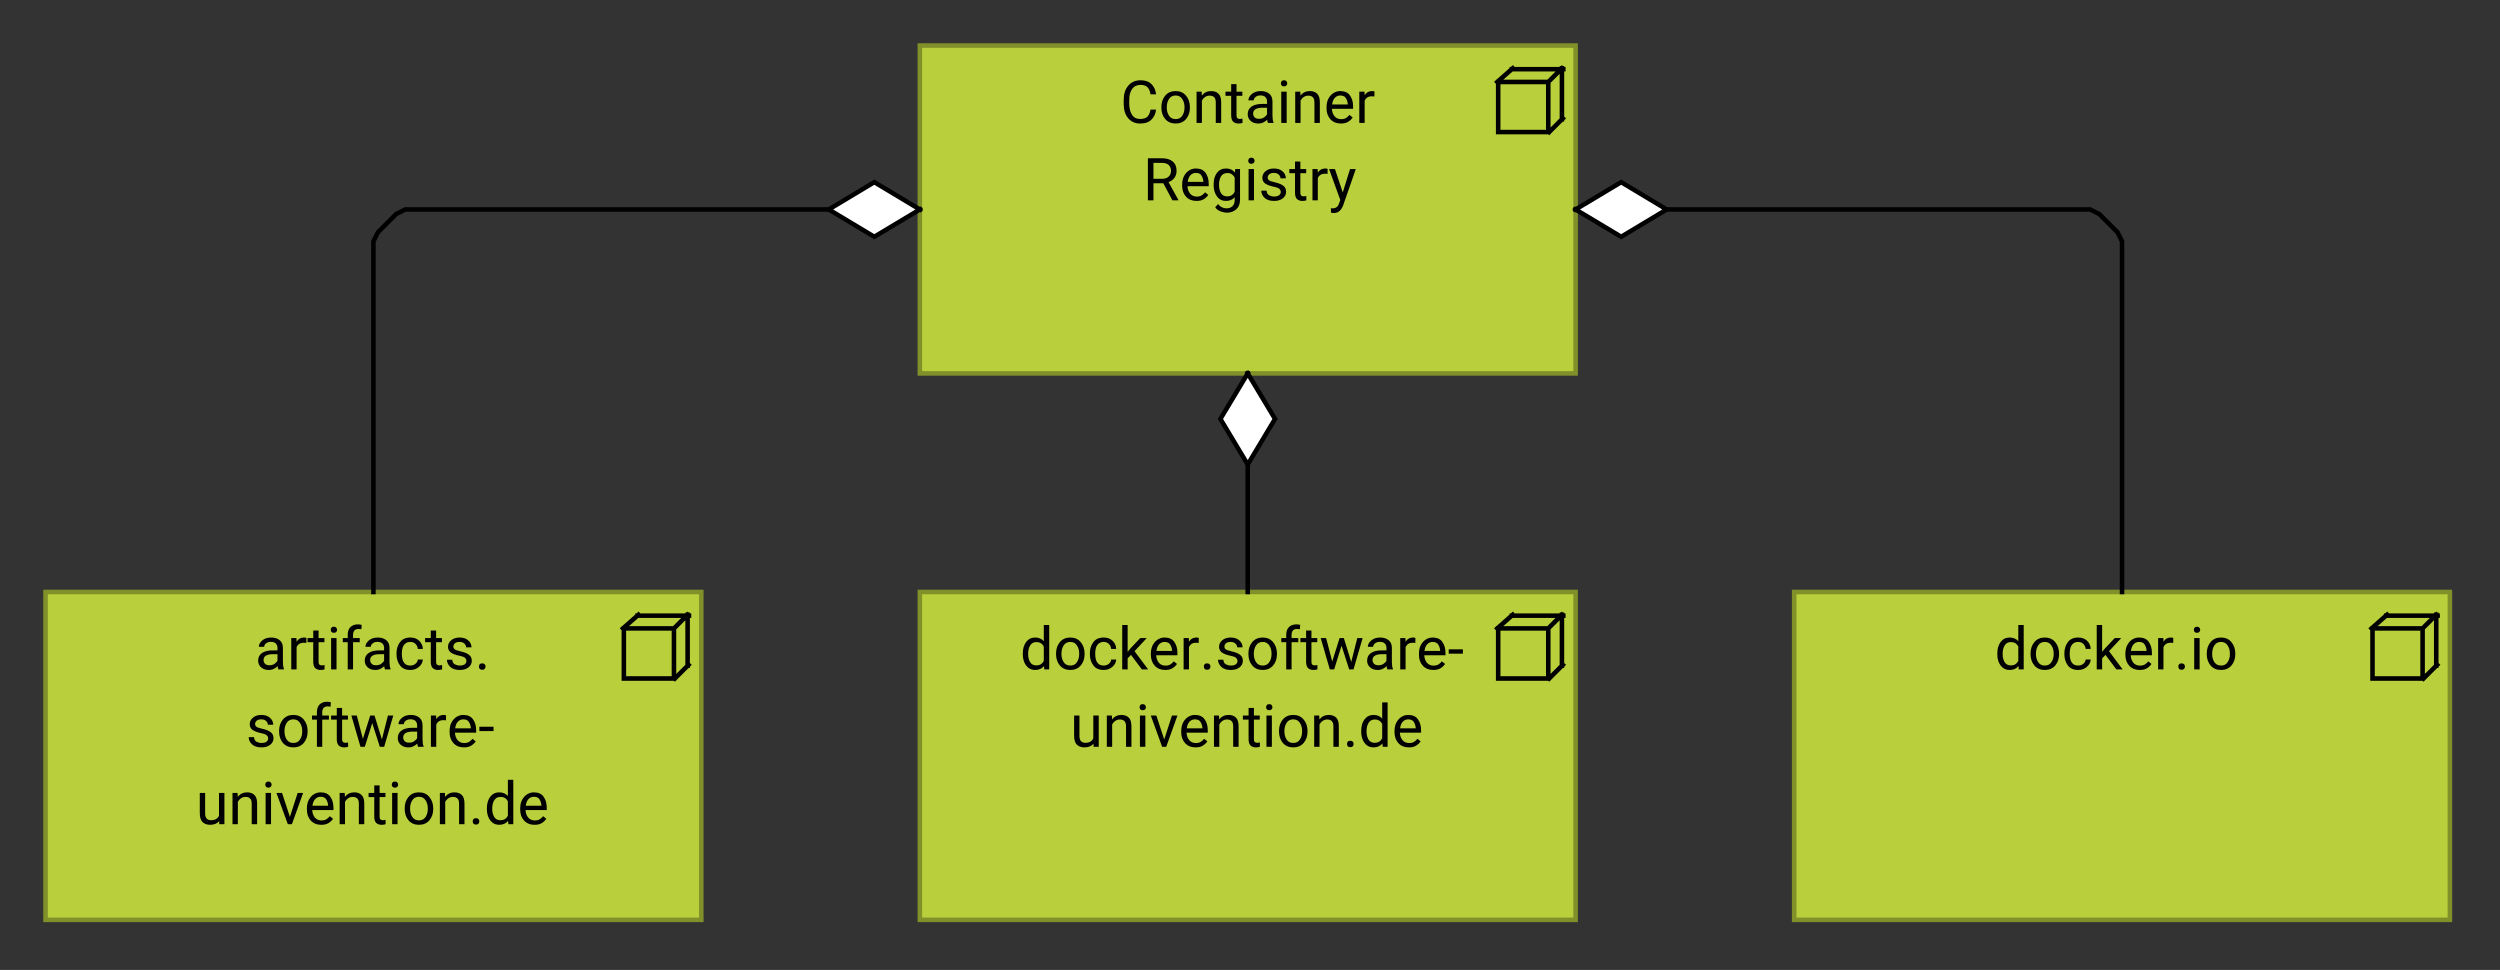
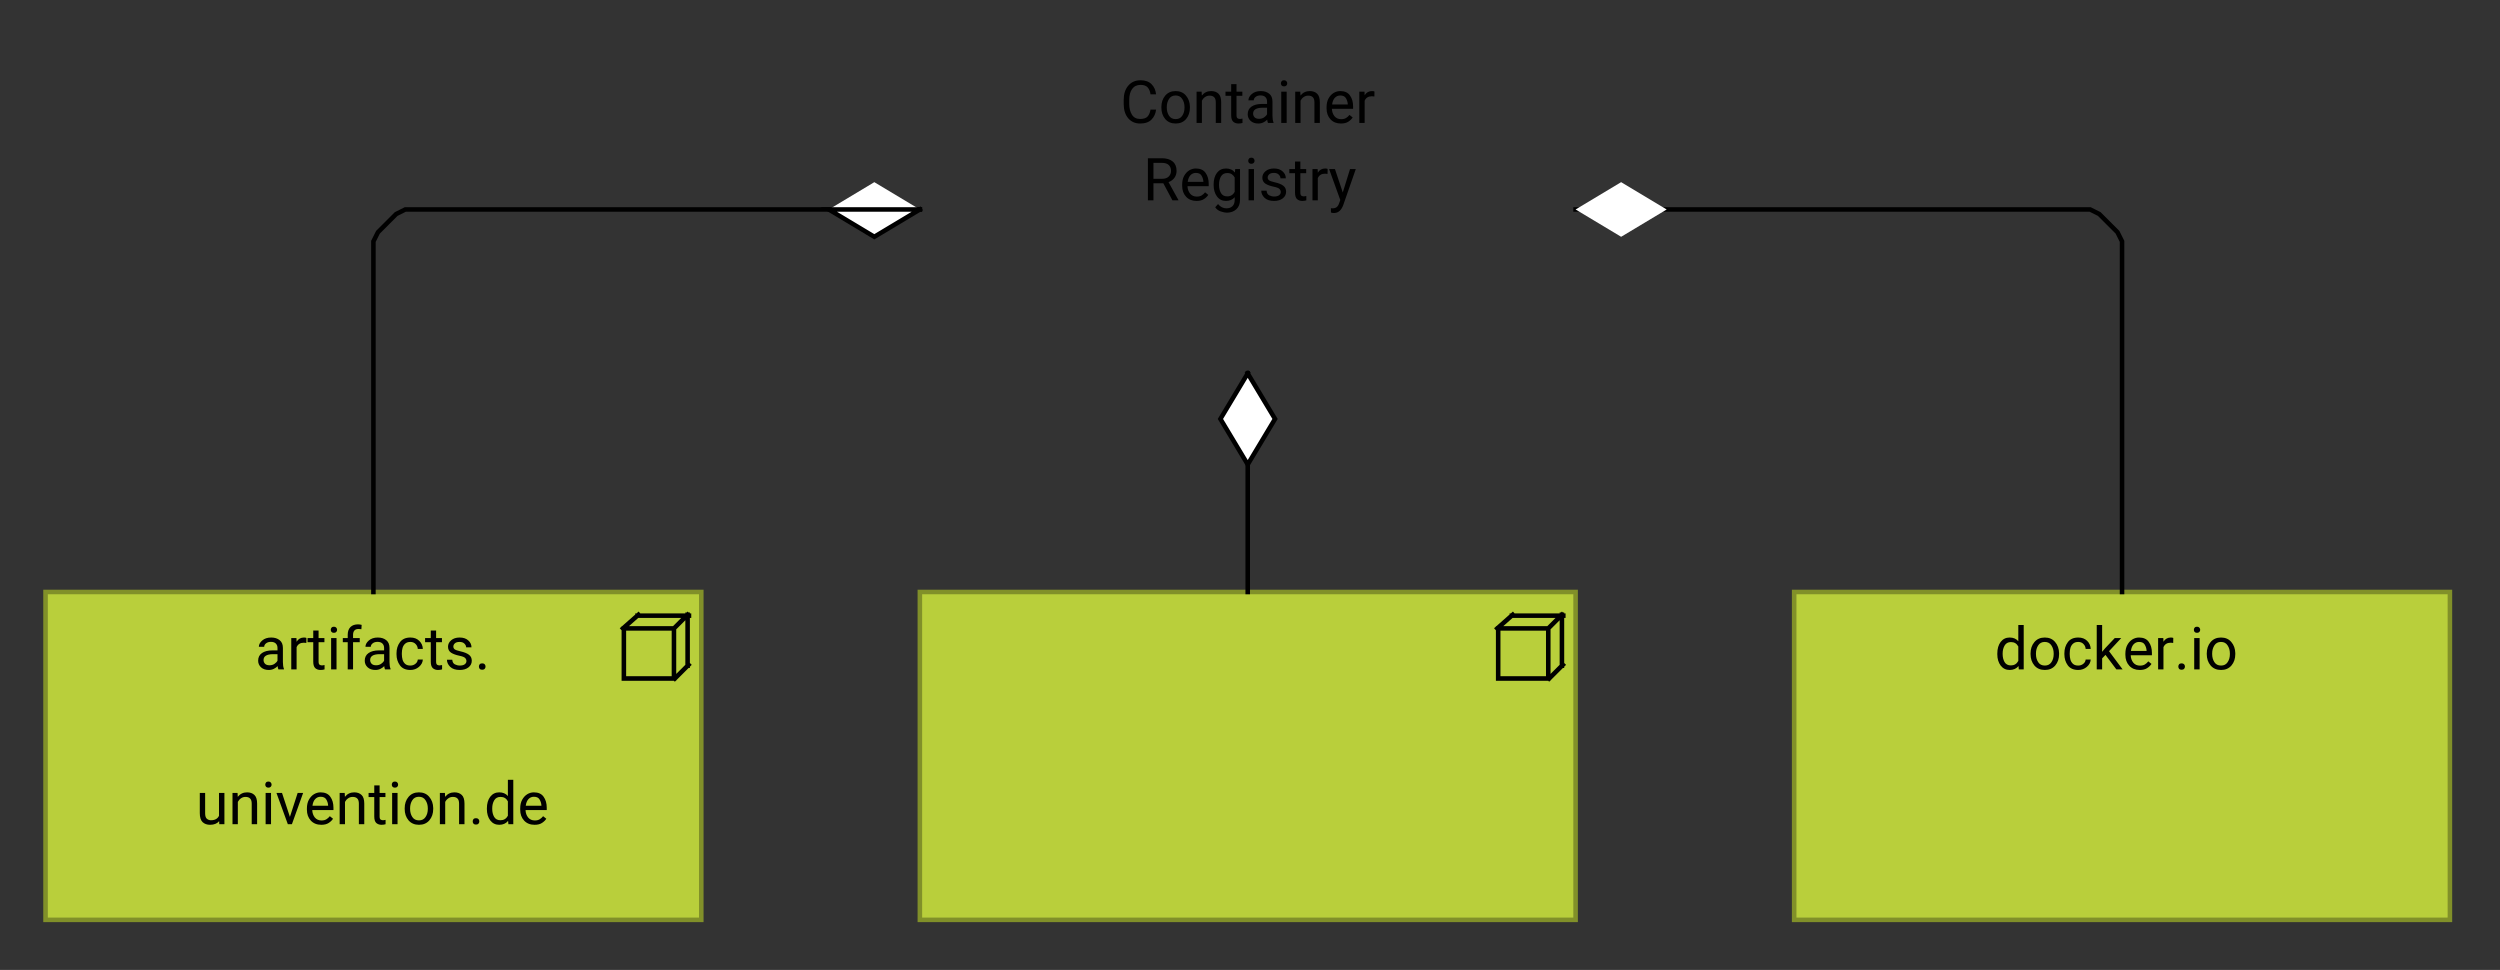
<svg xmlns="http://www.w3.org/2000/svg" fill-opacity="1" color-rendering="auto" color-interpolation="auto" text-rendering="auto" stroke="black" stroke-linecap="square" stroke-miterlimit="10" shape-rendering="auto" stroke-opacity="1" fill="black" stroke-dasharray="none" font-weight="normal" stroke-width="1" viewBox="0 0 549 213" font-family="'Dialog'" font-style="normal" stroke-linejoin="miter" font-size="12px" stroke-dashoffset="0" image-rendering="auto">
  <rect x="0" y="0" width="549" height="213" fill="#333333" stroke="none" />
  <defs id="genericDefs" />
  <g>
    <defs id="defs1">
      <clipPath clipPathUnits="userSpaceOnUse" id="clipPath1">
        <path d="M393 129 L540 129 L540 204 L393 204 L393 129 Z" />
      </clipPath>
      <clipPath clipPathUnits="userSpaceOnUse" id="clipPath2">
        <path d="M437 133 L495 133 L495 152 L437 152 L437 133 Z" />
      </clipPath>
      <clipPath clipPathUnits="userSpaceOnUse" id="clipPath3">
        <path d="M9 129 L156 129 L156 204 L9 204 L9 129 Z" />
      </clipPath>
      <clipPath clipPathUnits="userSpaceOnUse" id="clipPath4">
        <path d="M42 133 L122 133 L122 186 L42 186 L42 133 Z" />
      </clipPath>
      <clipPath clipPathUnits="userSpaceOnUse" id="clipPath5">
-         <path d="M201 9 L348 9 L348 84 L201 84 L201 9 Z" />
-       </clipPath>
+         </clipPath>
      <clipPath clipPathUnits="userSpaceOnUse" id="clipPath6">
        <path d="M245 13 L304 13 L304 49 L245 49 L245 13 Z" />
      </clipPath>
      <clipPath clipPathUnits="userSpaceOnUse" id="clipPath7">
        <path d="M201 129 L348 129 L348 204 L201 204 L201 129 Z" />
      </clipPath>
      <clipPath clipPathUnits="userSpaceOnUse" id="clipPath8">
-         <path d="M223 133 L326 133 L326 169 L223 169 L223 133 Z" />
-       </clipPath>
+         </clipPath>
      <clipPath clipPathUnits="userSpaceOnUse" id="clipPath9">
        <path d="M334 28 L478 28 L478 142 L334 142 L334 28 Z" />
      </clipPath>
      <clipPath clipPathUnits="userSpaceOnUse" id="clipPath10">
        <path d="M344 38 L369 38 L369 55 L344 55 L344 38 Z" />
      </clipPath>
      <clipPath clipPathUnits="userSpaceOnUse" id="clipPath11">
        <path d="M71 28 L215 28 L215 142 L71 142 L71 28 Z" />
      </clipPath>
      <clipPath clipPathUnits="userSpaceOnUse" id="clipPath12">
        <path d="M180 38 L205 38 L205 55 L180 55 L180 38 Z" />
      </clipPath>
      <clipPath clipPathUnits="userSpaceOnUse" id="clipPath13">
        <path d="M256 70 L293 70 L293 142 L256 142 L256 70 Z" />
      </clipPath>
      <clipPath clipPathUnits="userSpaceOnUse" id="clipPath14">
        <path d="M266 80 L283 80 L283 105 L266 105 L266 80 Z" />
      </clipPath>
    </defs>
    <g font-size="13px" fill="rgb(185,207,59)" text-rendering="optimizeLegibility" font-family="'Roboto'" stroke-linejoin="round" stroke="rgb(185,207,59)" stroke-width="0" stroke-miterlimit="0">
      <rect x="394" width="144" height="72" y="130" clip-path="url(#clipPath1)" stroke="none" />
    </g>
    <g fill="rgb(129,144,41)" text-rendering="optimizeLegibility" font-size="13px" font-family="'Roboto'" stroke-linecap="butt" stroke="rgb(129,144,41)">
      <rect fill="none" x="394" width="144" height="72" y="130" clip-path="url(#clipPath1)" />
-       <path fill="none" d="M521 138 L532 138 L532 149 L521 149 ZM520.801 138 L524.199 135 M532 138 L535 135 M532.199 149 L535.199 146 M524 135.199 L535.301 135.199 M535 135 L535 146.199" clip-path="url(#clipPath1)" fill-rule="evenodd" stroke="black" />
      <path fill="black" d="M443.328 147 L443.266 146.266 Q442.562 147.125 441.312 147.125 Q440.094 147.125 439.344 146.156 Q438.609 145.172 438.609 143.688 L438.609 143.516 Q438.609 141.938 439.344 140.969 Q440.094 140 441.312 140 Q442.531 140 443.219 140.812 L443.219 137.25 L444.406 137.25 L444.406 147 L443.328 147 ZM439.781 143.641 Q439.781 144.656 440.203 145.391 Q440.641 146.125 441.594 146.125 Q442.688 146.125 443.219 145.141 L443.219 141.969 Q442.703 141 441.609 141 Q440.656 141 440.219 141.75 Q439.781 142.484 439.781 143.516 L439.781 143.641 ZM445.91 143.5 Q445.91 142 446.753 141 Q447.597 140 449.035 140 Q450.472 140 451.3 140.984 Q452.144 141.969 452.175 143.438 L452.175 143.641 Q452.175 145.141 451.332 146.141 Q450.488 147.125 449.05 147.125 Q447.597 147.125 446.753 146.141 Q445.91 145.141 445.91 143.641 L445.91 143.5 ZM447.097 143.641 Q447.097 144.656 447.582 145.406 Q448.066 146.156 449.05 146.156 Q450.003 146.156 450.488 145.422 Q450.988 144.688 450.988 143.656 L450.988 143.5 Q450.988 142.484 450.488 141.734 Q450.003 140.969 449.035 140.969 Q448.066 140.969 447.582 141.734 Q447.097 142.484 447.097 143.5 L447.097 143.641 ZM456.386 146.156 Q457.011 146.156 457.48 145.781 Q457.964 145.406 458.011 144.828 L459.121 144.828 Q459.074 145.75 458.277 146.438 Q457.48 147.125 456.386 147.125 Q454.839 147.125 454.089 146.109 Q453.339 145.078 453.339 143.703 L453.339 143.438 Q453.339 142.047 454.089 141.031 Q454.839 140 456.386 140 Q457.589 140 458.324 140.719 Q459.074 141.438 459.121 142.5 L458.011 142.5 Q457.964 141.859 457.527 141.422 Q457.089 140.969 456.386 140.969 Q455.668 140.969 455.246 141.344 Q454.839 141.703 454.668 142.266 Q454.511 142.828 454.511 143.438 L454.511 143.703 Q454.511 144.297 454.668 144.875 Q454.839 145.438 455.246 145.797 Q455.652 146.156 456.386 146.156 ZM464.753 147 L462.363 143.812 L461.628 144.578 L461.628 147 L460.441 147 L460.441 137.25 L461.628 137.25 L461.628 143.141 L462.253 142.391 L464.394 140.125 L465.816 140.125 L463.144 143 L466.128 147 L464.753 147 ZM472.467 145.797 Q472.139 146.312 471.514 146.719 Q470.905 147.125 469.889 147.125 Q468.452 147.125 467.592 146.203 Q466.733 145.266 466.733 143.812 L466.733 143.547 Q466.733 142.422 467.155 141.641 Q467.592 140.844 468.264 140.422 Q468.952 140 469.733 140 Q471.202 140 471.873 140.969 Q472.561 141.922 472.561 143.375 L472.561 143.891 L467.905 143.891 Q467.936 144.844 468.467 145.516 Q469.014 146.172 469.952 146.172 Q470.577 146.172 470.998 145.922 Q471.436 145.656 471.764 145.234 L472.467 145.797 ZM469.733 140.969 Q469.03 140.969 468.545 141.484 Q468.077 141.984 467.952 142.938 L471.389 142.938 L471.389 142.844 Q471.342 142.156 470.983 141.562 Q470.639 140.969 469.733 140.969 ZM476.673 141.141 Q475.517 141.141 475.095 142.125 L475.095 147 L473.923 147 L473.923 140.125 L475.064 140.125 L475.095 140.922 Q475.658 140 476.72 140 Q477.064 140 477.252 140.094 L477.236 141.188 Q476.986 141.141 476.673 141.141 ZM478.36 146.375 Q478.36 146.078 478.532 145.875 Q478.719 145.672 479.079 145.672 Q479.438 145.672 479.625 145.875 Q479.813 146.078 479.813 146.375 Q479.813 146.672 479.625 146.875 Q479.438 147.078 479.079 147.078 Q478.719 147.078 478.532 146.875 Q478.36 146.672 478.36 146.375 ZM481.772 138.312 Q481.772 138.031 481.944 137.828 Q482.116 137.625 482.459 137.625 Q482.803 137.625 482.975 137.828 Q483.163 138.031 483.163 138.312 Q483.163 138.578 482.975 138.781 Q482.803 138.969 482.459 138.969 Q482.116 138.969 481.944 138.781 Q481.772 138.578 481.772 138.312 ZM483.038 140.125 L483.038 147 L481.85 147 L481.85 140.125 L483.038 140.125 ZM484.605 143.5 Q484.605 142 485.449 141 Q486.293 140 487.73 140 Q489.168 140 489.996 140.984 Q490.839 141.969 490.871 143.438 L490.871 143.641 Q490.871 145.141 490.027 146.141 Q489.183 147.125 487.746 147.125 Q486.293 147.125 485.449 146.141 Q484.605 145.141 484.605 143.641 L484.605 143.5 ZM485.793 143.641 Q485.793 144.656 486.277 145.406 Q486.761 146.156 487.746 146.156 Q488.699 146.156 489.183 145.422 Q489.683 144.688 489.683 143.656 L489.683 143.5 Q489.683 142.484 489.183 141.734 Q488.699 140.969 487.73 140.969 Q486.761 140.969 486.277 141.734 Q485.793 142.484 485.793 143.5 L485.793 143.641 Z" clip-path="url(#clipPath2)" stroke="none" />
      <rect x="10" y="130" clip-path="url(#clipPath3)" fill="rgb(185,207,59)" width="144" height="72" stroke="none" />
      <rect fill="none" x="10" width="144" height="72" y="130" clip-path="url(#clipPath3)" />
      <path fill="none" d="M137 138 L148 138 L148 149 L137 149 ZM136.801 138 L140.199 135 M148 138 L151 135 M148.199 149 L151.199 146 M140 135.199 L151.301 135.199 M151 135 L151 146.199" clip-path="url(#clipPath3)" fill-rule="evenodd" stroke="black" />
      <path fill="black" d="M61.141 147 Q61.016 146.75 60.969 146.281 Q60.641 146.625 60.141 146.875 Q59.656 147.125 59.016 147.125 Q57.969 147.125 57.328 146.547 Q56.688 145.953 56.688 145.094 Q56.688 143.984 57.531 143.406 Q58.375 142.828 59.781 142.828 L60.938 142.828 L60.938 142.297 Q60.938 141.688 60.578 141.328 Q60.219 140.953 59.5 140.953 Q58.828 140.953 58.422 141.281 Q58.016 141.609 58.016 142.031 L56.844 142.031 Q56.844 141.297 57.578 140.656 Q58.328 140 59.562 140 Q60.688 140 61.406 140.578 Q62.125 141.141 62.125 142.297 L62.125 145.391 Q62.125 146.344 62.359 146.891 L62.359 147 L61.141 147 ZM59.188 146.094 Q59.828 146.094 60.281 145.781 Q60.75 145.469 60.938 145.078 L60.938 143.656 L59.859 143.656 Q57.875 143.703 57.875 144.938 Q57.875 145.422 58.203 145.766 Q58.531 146.094 59.188 146.094 ZM66.712 141.141 Q65.556 141.141 65.134 142.125 L65.134 147 L63.962 147 L63.962 140.125 L65.103 140.125 L65.134 140.922 Q65.696 140 66.759 140 Q67.103 140 67.29 140.094 L67.274 141.188 Q67.024 141.141 66.712 141.141 ZM71.273 147 Q70.883 147.125 70.367 147.125 Q69.711 147.125 69.242 146.734 Q68.789 146.328 68.789 145.297 L68.789 141.031 L67.539 141.031 L67.539 140.125 L68.789 140.125 L68.789 138.469 L69.961 138.469 L69.961 140.125 L71.242 140.125 L71.242 141.031 L69.961 141.031 L69.961 145.297 Q69.961 145.828 70.195 145.984 Q70.43 146.125 70.727 146.125 Q70.945 146.125 71.273 146.047 L71.273 147 ZM72.636 138.312 Q72.636 138.031 72.808 137.828 Q72.98 137.625 73.323 137.625 Q73.667 137.625 73.839 137.828 Q74.026 138.031 74.026 138.312 Q74.026 138.578 73.839 138.781 Q73.667 138.969 73.323 138.969 Q72.98 138.969 72.808 138.781 Q72.636 138.578 72.636 138.312 ZM73.901 140.125 L73.901 147 L72.714 147 L72.714 140.125 L73.901 140.125 ZM79 141.031 L77.531 141.031 L77.531 147 L76.359 147 L76.359 141.031 L75.281 141.031 L75.281 140.125 L76.359 140.125 L76.359 139.359 Q76.375 138.266 76.969 137.688 Q77.578 137.109 78.609 137.109 Q79 137.109 79.422 137.219 L79.359 138.172 Q79.094 138.125 78.734 138.125 Q77.562 138.125 77.531 139.375 L77.531 140.125 L79 140.125 L79 141.031 ZM84.551 147 Q84.426 146.75 84.379 146.281 Q84.051 146.625 83.551 146.875 Q83.066 147.125 82.426 147.125 Q81.379 147.125 80.738 146.547 Q80.098 145.953 80.098 145.094 Q80.098 143.984 80.941 143.406 Q81.785 142.828 83.191 142.828 L84.348 142.828 L84.348 142.297 Q84.348 141.688 83.988 141.328 Q83.629 140.953 82.91 140.953 Q82.238 140.953 81.832 141.281 Q81.426 141.609 81.426 142.031 L80.254 142.031 Q80.254 141.297 80.988 140.656 Q81.738 140 82.973 140 Q84.098 140 84.816 140.578 Q85.535 141.141 85.535 142.297 L85.535 145.391 Q85.535 146.344 85.769 146.891 L85.769 147 L84.551 147 ZM82.598 146.094 Q83.238 146.094 83.691 145.781 Q84.16 145.469 84.348 145.078 L84.348 143.656 L83.269 143.656 Q81.285 143.703 81.285 144.938 Q81.285 145.422 81.613 145.766 Q81.941 146.094 82.598 146.094 ZM90.122 146.156 Q90.747 146.156 91.216 145.781 Q91.7 145.406 91.747 144.828 L92.856 144.828 Q92.81 145.75 92.013 146.438 Q91.216 147.125 90.122 147.125 Q88.575 147.125 87.825 146.109 Q87.075 145.078 87.075 143.703 L87.075 143.438 Q87.075 142.047 87.825 141.031 Q88.575 140 90.122 140 Q91.325 140 92.06 140.719 Q92.81 141.438 92.856 142.5 L91.747 142.5 Q91.7 141.859 91.263 141.422 Q90.825 140.969 90.122 140.969 Q89.403 140.969 88.981 141.344 Q88.575 141.703 88.403 142.266 Q88.247 142.828 88.247 143.438 L88.247 143.703 Q88.247 144.297 88.403 144.875 Q88.575 145.438 88.981 145.797 Q89.388 146.156 90.122 146.156 ZM97.083 147 Q96.692 147.125 96.177 147.125 Q95.52 147.125 95.052 146.734 Q94.599 146.328 94.599 145.297 L94.599 141.031 L93.349 141.031 L93.349 140.125 L94.599 140.125 L94.599 138.469 L95.77 138.469 L95.77 140.125 L97.052 140.125 L97.052 141.031 L95.77 141.031 L95.77 145.297 Q95.77 145.828 96.005 145.984 Q96.239 146.125 96.536 146.125 Q96.755 146.125 97.083 146.047 L97.083 147 ZM102.43 145.172 Q102.43 144.797 102.148 144.5 Q101.883 144.203 100.883 144 Q99.742 143.766 99.055 143.328 Q98.383 142.875 98.383 142.016 Q98.383 141.203 99.07 140.609 Q99.773 140 100.93 140 Q102.148 140 102.836 140.641 Q103.539 141.266 103.539 142.156 L102.367 142.156 Q102.367 141.719 101.992 141.344 Q101.617 140.969 100.93 140.969 Q100.195 140.969 99.867 141.297 Q99.555 141.609 99.555 141.984 Q99.555 142.359 99.852 142.594 Q100.148 142.812 101.102 143.031 Q102.367 143.312 102.977 143.781 Q103.602 144.25 103.602 145.094 Q103.602 146 102.867 146.562 Q102.148 147.125 100.961 147.125 Q99.586 147.125 98.867 146.438 Q98.148 145.734 98.148 144.875 L99.32 144.875 Q99.367 145.609 99.883 145.891 Q100.414 146.156 100.961 146.156 Q101.664 146.156 102.039 145.891 Q102.43 145.609 102.43 145.172 ZM105.17 146.375 Q105.17 146.078 105.342 145.875 Q105.53 145.672 105.889 145.672 Q106.249 145.672 106.436 145.875 Q106.624 146.078 106.624 146.375 Q106.624 146.672 106.436 146.875 Q106.249 147.078 105.889 147.078 Q105.53 147.078 105.342 146.875 Q105.17 146.672 105.17 146.375 Z" clip-path="url(#clipPath4)" stroke="none" />
-       <path fill="black" d="M58.891 162.172 Q58.891 161.797 58.609 161.5 Q58.344 161.203 57.344 161 Q56.203 160.766 55.516 160.328 Q54.844 159.875 54.844 159.016 Q54.844 158.203 55.531 157.609 Q56.234 157 57.391 157 Q58.609 157 59.297 157.641 Q60 158.266 60 159.156 L58.828 159.156 Q58.828 158.719 58.453 158.344 Q58.078 157.969 57.391 157.969 Q56.656 157.969 56.328 158.297 Q56.016 158.609 56.016 158.984 Q56.016 159.359 56.312 159.594 Q56.609 159.812 57.562 160.031 Q58.828 160.312 59.438 160.781 Q60.062 161.25 60.062 162.094 Q60.062 163 59.328 163.562 Q58.609 164.125 57.422 164.125 Q56.047 164.125 55.328 163.438 Q54.609 162.734 54.609 161.875 L55.781 161.875 Q55.828 162.609 56.344 162.891 Q56.875 163.156 57.422 163.156 Q58.125 163.156 58.5 162.891 Q58.891 162.609 58.891 162.172 ZM61.288 160.5 Q61.288 159 62.131 158 Q62.975 157 64.413 157 Q65.85 157 66.678 157.984 Q67.522 158.969 67.553 160.438 L67.553 160.641 Q67.553 162.141 66.71 163.141 Q65.866 164.125 64.428 164.125 Q62.975 164.125 62.131 163.141 Q61.288 162.141 61.288 160.641 L61.288 160.5 ZM62.475 160.641 Q62.475 161.656 62.959 162.406 Q63.444 163.156 64.428 163.156 Q65.381 163.156 65.866 162.422 Q66.366 161.688 66.366 160.656 L66.366 160.5 Q66.366 159.484 65.866 158.734 Q65.381 157.969 64.413 157.969 Q63.444 157.969 62.959 158.734 Q62.475 159.484 62.475 160.5 L62.475 160.641 ZM72.233 158.031 L70.764 158.031 L70.764 164 L69.592 164 L69.592 158.031 L68.514 158.031 L68.514 157.125 L69.592 157.125 L69.592 156.359 Q69.608 155.266 70.202 154.688 Q70.811 154.109 71.842 154.109 Q72.233 154.109 72.655 154.219 L72.592 155.172 Q72.327 155.125 71.967 155.125 Q70.795 155.125 70.764 156.375 L70.764 157.125 L72.233 157.125 L72.233 158.031 ZM76.44 164 Q76.049 164.125 75.534 164.125 Q74.877 164.125 74.409 163.734 Q73.956 163.328 73.956 162.297 L73.956 158.031 L72.706 158.031 L72.706 157.125 L73.956 157.125 L73.956 155.469 L75.127 155.469 L75.127 157.125 L76.409 157.125 L76.409 158.031 L75.127 158.031 L75.127 162.297 Q75.127 162.828 75.362 162.984 Q75.596 163.125 75.893 163.125 Q76.112 163.125 76.44 163.047 L76.44 164 ZM86.365 157.125 L84.365 164 L83.412 164 L81.74 158.797 L80.115 164 L79.162 164 L77.162 157.125 L78.349 157.125 L79.693 162.266 L81.302 157.125 L82.24 157.125 L83.865 162.375 L85.193 157.125 L86.365 157.125 ZM91.806 164 Q91.681 163.75 91.634 163.281 Q91.306 163.625 90.806 163.875 Q90.321 164.125 89.681 164.125 Q88.634 164.125 87.993 163.547 Q87.353 162.953 87.353 162.094 Q87.353 160.984 88.196 160.406 Q89.04 159.828 90.446 159.828 L91.603 159.828 L91.603 159.297 Q91.603 158.688 91.243 158.328 Q90.884 157.953 90.165 157.953 Q89.493 157.953 89.087 158.281 Q88.681 158.609 88.681 159.031 L87.509 159.031 Q87.509 158.297 88.243 157.656 Q88.993 157 90.228 157 Q91.353 157 92.071 157.578 Q92.79 158.141 92.79 159.297 L92.79 162.391 Q92.79 163.344 93.024 163.891 L93.024 164 L91.806 164 ZM89.853 163.094 Q90.493 163.094 90.946 162.781 Q91.415 162.469 91.603 162.078 L91.603 160.656 L90.524 160.656 Q88.54 160.703 88.54 161.938 Q88.54 162.422 88.868 162.766 Q89.196 163.094 89.853 163.094 ZM97.377 158.141 Q96.221 158.141 95.799 159.125 L95.799 164 L94.627 164 L94.627 157.125 L95.768 157.125 L95.799 157.922 Q96.361 157 97.424 157 Q97.768 157 97.955 157.094 L97.939 158.188 Q97.689 158.141 97.377 158.141 ZM104.47 162.797 Q104.142 163.312 103.517 163.719 Q102.907 164.125 101.892 164.125 Q100.454 164.125 99.595 163.203 Q98.735 162.266 98.735 160.812 L98.735 160.547 Q98.735 159.422 99.157 158.641 Q99.595 157.844 100.267 157.422 Q100.954 157 101.735 157 Q103.204 157 103.876 157.969 Q104.564 158.922 104.564 160.375 L104.564 160.891 L99.907 160.891 Q99.939 161.844 100.47 162.516 Q101.017 163.172 101.954 163.172 Q102.579 163.172 103.001 162.922 Q103.439 162.656 103.767 162.234 L104.47 162.797 ZM101.735 157.969 Q101.032 157.969 100.548 158.484 Q100.079 158.984 99.954 159.938 L103.392 159.938 L103.392 159.844 Q103.345 159.156 102.985 158.562 Q102.642 157.969 101.735 157.969 ZM108.379 159.594 L108.379 160.547 L105.269 160.547 L105.269 159.594 L108.379 159.594 Z" clip-path="url(#clipPath4)" stroke="none" />
      <path fill="black" d="M48.156 181 L48.125 180.328 Q47.453 181.125 46.125 181.125 Q45.109 181.125 44.484 180.531 Q43.875 179.938 43.875 178.562 L43.875 174.125 L45.047 174.125 L45.047 178.578 Q45.047 179.5 45.438 179.812 Q45.828 180.125 46.312 180.125 Q47.641 180.125 48.094 179.141 L48.094 174.125 L49.281 174.125 L49.281 181 L48.156 181 ZM53.916 175 Q53.354 175 52.916 175.312 Q52.479 175.609 52.229 176.094 L52.229 181 L51.057 181 L51.057 174.125 L52.166 174.125 L52.213 174.984 Q52.995 174 54.26 174 Q55.276 174 55.87 174.578 Q56.463 175.141 56.463 176.469 L56.463 181 L55.276 181 L55.276 176.484 Q55.276 175.688 54.916 175.344 Q54.573 175 53.916 175 ZM58.252 172.312 Q58.252 172.031 58.424 171.828 Q58.596 171.625 58.94 171.625 Q59.283 171.625 59.455 171.828 Q59.643 172.031 59.643 172.312 Q59.643 172.578 59.455 172.781 Q59.283 172.969 58.94 172.969 Q58.596 172.969 58.424 172.781 Q58.252 172.578 58.252 172.312 ZM59.518 174.125 L59.518 181 L58.33 181 L58.33 174.125 L59.518 174.125 ZM66.569 174.125 L64.101 181 L63.21 181 L60.71 174.125 L61.929 174.125 L63.663 179.391 L65.366 174.125 L66.569 174.125 ZM73.132 179.797 Q72.804 180.312 72.179 180.719 Q71.569 181.125 70.554 181.125 Q69.116 181.125 68.257 180.203 Q67.397 179.266 67.397 177.812 L67.397 177.547 Q67.397 176.422 67.819 175.641 Q68.257 174.844 68.929 174.422 Q69.616 174 70.397 174 Q71.866 174 72.538 174.969 Q73.226 175.922 73.226 177.375 L73.226 177.891 L68.569 177.891 Q68.601 178.844 69.132 179.516 Q69.679 180.172 70.616 180.172 Q71.241 180.172 71.663 179.922 Q72.101 179.656 72.429 179.234 L73.132 179.797 ZM70.397 174.969 Q69.694 174.969 69.21 175.484 Q68.741 175.984 68.616 176.938 L72.054 176.938 L72.054 176.844 Q72.007 176.156 71.647 175.562 Q71.304 174.969 70.397 174.969 ZM77.447 175 Q76.885 175 76.447 175.312 Q76.01 175.609 75.76 176.094 L75.76 181 L74.588 181 L74.588 174.125 L75.697 174.125 L75.744 174.984 Q76.525 174 77.791 174 Q78.807 174 79.4 174.578 Q79.994 175.141 79.994 176.469 L79.994 181 L78.807 181 L78.807 176.484 Q78.807 175.688 78.447 175.344 Q78.103 175 77.447 175 ZM84.673 181 Q84.283 181.125 83.767 181.125 Q83.111 181.125 82.642 180.734 Q82.189 180.328 82.189 179.297 L82.189 175.031 L80.939 175.031 L80.939 174.125 L82.189 174.125 L82.189 172.469 L83.361 172.469 L83.361 174.125 L84.642 174.125 L84.642 175.031 L83.361 175.031 L83.361 179.297 Q83.361 179.828 83.595 179.984 Q83.83 180.125 84.126 180.125 Q84.345 180.125 84.673 180.047 L84.673 181 ZM86.036 172.312 Q86.036 172.031 86.207 171.828 Q86.379 171.625 86.723 171.625 Q87.067 171.625 87.239 171.828 Q87.426 172.031 87.426 172.312 Q87.426 172.578 87.239 172.781 Q87.067 172.969 86.723 172.969 Q86.379 172.969 86.207 172.781 Q86.036 172.578 86.036 172.312 ZM87.301 174.125 L87.301 181 L86.114 181 L86.114 174.125 L87.301 174.125 ZM88.869 177.5 Q88.869 176 89.712 175 Q90.556 174 91.994 174 Q93.431 174 94.259 174.984 Q95.103 175.969 95.134 177.438 L95.134 177.641 Q95.134 179.141 94.29 180.141 Q93.447 181.125 92.009 181.125 Q90.556 181.125 89.712 180.141 Q88.869 179.141 88.869 177.641 L88.869 177.5 ZM90.056 177.641 Q90.056 178.656 90.54 179.406 Q91.025 180.156 92.009 180.156 Q92.962 180.156 93.447 179.422 Q93.947 178.688 93.947 177.656 L93.947 177.5 Q93.947 176.484 93.447 175.734 Q92.962 174.969 91.994 174.969 Q91.025 174.969 90.54 175.734 Q90.056 176.484 90.056 177.5 L90.056 177.641 ZM99.455 175 Q98.892 175 98.455 175.312 Q98.017 175.609 97.767 176.094 L97.767 181 L96.595 181 L96.595 174.125 L97.705 174.125 L97.751 174.984 Q98.533 174 99.798 174 Q100.814 174 101.408 174.578 Q102.001 175.141 102.001 176.469 L102.001 181 L100.814 181 L100.814 176.484 Q100.814 175.688 100.455 175.344 Q100.111 175 99.455 175 ZM103.806 180.375 Q103.806 180.078 103.978 179.875 Q104.165 179.672 104.524 179.672 Q104.884 179.672 105.071 179.875 Q105.259 180.078 105.259 180.375 Q105.259 180.672 105.071 180.875 Q104.884 181.078 104.524 181.078 Q104.165 181.078 103.978 180.875 Q103.806 180.672 103.806 180.375 ZM111.64 181 L111.577 180.266 Q110.874 181.125 109.624 181.125 Q108.405 181.125 107.655 180.156 Q106.921 179.172 106.921 177.688 L106.921 177.516 Q106.921 175.938 107.655 174.969 Q108.405 174 109.624 174 Q110.843 174 111.53 174.812 L111.53 171.25 L112.718 171.25 L112.718 181 L111.64 181 ZM108.093 177.641 Q108.093 178.656 108.515 179.391 Q108.952 180.125 109.905 180.125 Q110.999 180.125 111.53 179.141 L111.53 175.969 Q111.015 175 109.921 175 Q108.968 175 108.53 175.75 Q108.093 176.484 108.093 177.516 L108.093 177.641 ZM119.971 179.797 Q119.643 180.312 119.018 180.719 Q118.409 181.125 117.393 181.125 Q115.956 181.125 115.096 180.203 Q114.237 179.266 114.237 177.812 L114.237 177.547 Q114.237 176.422 114.659 175.641 Q115.096 174.844 115.768 174.422 Q116.456 174 117.237 174 Q118.706 174 119.377 174.969 Q120.065 175.922 120.065 177.375 L120.065 177.891 L115.409 177.891 Q115.44 178.844 115.971 179.516 Q116.518 180.172 117.456 180.172 Q118.081 180.172 118.502 179.922 Q118.94 179.656 119.268 179.234 L119.971 179.797 ZM117.237 174.969 Q116.534 174.969 116.049 175.484 Q115.581 175.984 115.456 176.938 L118.893 176.938 L118.893 176.844 Q118.846 176.156 118.487 175.562 Q118.143 174.969 117.237 174.969 Z" clip-path="url(#clipPath4)" stroke="none" />
      <rect x="202" y="10" clip-path="url(#clipPath5)" fill="rgb(185,207,59)" width="144" height="72" stroke="none" />
      <rect fill="none" x="202" width="144" height="72" y="10" clip-path="url(#clipPath5)" />
      <path fill="none" d="M329 18 L340 18 L340 29 L329 29 ZM328.801 18 L332.199 15 M340 18 L343 15 M340.199 29 L343.199 26 M332 15.199 L343.301 15.199 M343 15 L343 26.199" clip-path="url(#clipPath5)" fill-rule="evenodd" stroke="black" />
      <path fill="black" d="M252.656 24.062 L253.875 24.062 Q253.734 25.375 252.875 26.25 Q252.031 27.125 250.375 27.125 Q248.75 27.125 247.766 25.984 Q246.781 24.828 246.766 22.906 L246.766 21.922 Q246.766 19.984 247.766 18.812 Q248.766 17.625 250.469 17.625 Q252.047 17.625 252.891 18.5 Q253.734 19.359 253.875 20.719 L252.656 20.719 Q252.516 19.75 252.031 19.203 Q251.547 18.641 250.469 18.641 Q249.25 18.641 248.609 19.547 Q247.984 20.438 247.984 21.906 L247.984 22.844 Q247.984 24.203 248.562 25.172 Q249.141 26.125 250.375 26.125 Q251.531 26.125 252.016 25.578 Q252.5 25.031 252.656 24.062 ZM255.04 23.5 Q255.04 22 255.883 21 Q256.727 20 258.165 20 Q259.602 20 260.43 20.984 Q261.274 21.969 261.305 23.438 L261.305 23.641 Q261.305 25.141 260.461 26.141 Q259.618 27.125 258.18 27.125 Q256.727 27.125 255.883 26.141 Q255.04 25.141 255.04 23.641 L255.04 23.5 ZM256.227 23.641 Q256.227 24.656 256.711 25.406 Q257.196 26.156 258.18 26.156 Q259.133 26.156 259.618 25.422 Q260.118 24.688 260.118 23.656 L260.118 23.5 Q260.118 22.484 259.618 21.734 Q259.133 20.969 258.165 20.969 Q257.196 20.969 256.711 21.734 Q256.227 22.484 256.227 23.5 L256.227 23.641 ZM265.625 21 Q265.063 21 264.625 21.312 Q264.188 21.609 263.938 22.094 L263.938 27 L262.766 27 L262.766 20.125 L263.875 20.125 L263.922 20.984 Q264.704 20 265.969 20 Q266.985 20 267.579 20.578 Q268.172 21.141 268.172 22.469 L268.172 27 L266.985 27 L266.985 22.484 Q266.985 21.688 266.625 21.344 Q266.282 21 265.625 21 ZM272.852 27 Q272.461 27.125 271.945 27.125 Q271.289 27.125 270.82 26.734 Q270.367 26.328 270.367 25.297 L270.367 21.031 L269.117 21.031 L269.117 20.125 L270.367 20.125 L270.367 18.469 L271.539 18.469 L271.539 20.125 L272.82 20.125 L272.82 21.031 L271.539 21.031 L271.539 25.297 Q271.539 25.828 271.773 25.984 Q272.008 26.125 272.305 26.125 Q272.523 26.125 272.852 26.047 L272.852 27 ZM278.448 27 Q278.323 26.75 278.276 26.281 Q277.948 26.625 277.448 26.875 Q276.964 27.125 276.323 27.125 Q275.276 27.125 274.636 26.547 Q273.995 25.953 273.995 25.094 Q273.995 23.984 274.839 23.406 Q275.683 22.828 277.089 22.828 L278.245 22.828 L278.245 22.297 Q278.245 21.688 277.886 21.328 Q277.526 20.953 276.808 20.953 Q276.136 20.953 275.729 21.281 Q275.323 21.609 275.323 22.031 L274.151 22.031 Q274.151 21.297 274.886 20.656 Q275.636 20 276.87 20 Q277.995 20 278.714 20.578 Q279.433 21.141 279.433 22.297 L279.433 25.391 Q279.433 26.344 279.667 26.891 L279.667 27 L278.448 27 ZM276.495 26.094 Q277.136 26.094 277.589 25.781 Q278.058 25.469 278.245 25.078 L278.245 23.656 L277.167 23.656 Q275.183 23.703 275.183 24.938 Q275.183 25.422 275.511 25.766 Q275.839 26.094 276.495 26.094 ZM281.285 18.312 Q281.285 18.031 281.457 17.828 Q281.629 17.625 281.973 17.625 Q282.316 17.625 282.488 17.828 Q282.676 18.031 282.676 18.312 Q282.676 18.578 282.488 18.781 Q282.316 18.969 281.973 18.969 Q281.629 18.969 281.457 18.781 Q281.285 18.578 281.285 18.312 ZM282.551 20.125 L282.551 27 L281.363 27 L281.363 20.125 L282.551 20.125 ZM287.29 21 Q286.728 21 286.29 21.312 Q285.853 21.609 285.603 22.094 L285.603 27 L284.431 27 L284.431 20.125 L285.54 20.125 L285.587 20.984 Q286.368 20 287.634 20 Q288.649 20 289.243 20.578 Q289.837 21.141 289.837 22.469 L289.837 27 L288.649 27 L288.649 22.484 Q288.649 21.688 288.29 21.344 Q287.946 21 287.29 21 ZM297.047 25.797 Q296.719 26.312 296.094 26.719 Q295.485 27.125 294.469 27.125 Q293.032 27.125 292.172 26.203 Q291.313 25.266 291.313 23.812 L291.313 23.547 Q291.313 22.422 291.735 21.641 Q292.172 20.844 292.844 20.422 Q293.532 20 294.313 20 Q295.782 20 296.454 20.969 Q297.141 21.922 297.141 23.375 L297.141 23.891 L292.485 23.891 Q292.516 24.844 293.047 25.516 Q293.594 26.172 294.532 26.172 Q295.157 26.172 295.579 25.922 Q296.016 25.656 296.344 25.234 L297.047 25.797 ZM294.313 20.969 Q293.61 20.969 293.125 21.484 Q292.657 21.984 292.532 22.938 L295.969 22.938 L295.969 22.844 Q295.922 22.156 295.563 21.562 Q295.219 20.969 294.313 20.969 ZM301.253 21.141 Q300.097 21.141 299.675 22.125 L299.675 27 L298.503 27 L298.503 20.125 L299.644 20.125 L299.675 20.922 Q300.238 20 301.3 20 Q301.644 20 301.832 20.094 L301.816 21.188 Q301.566 21.141 301.253 21.141 Z" clip-path="url(#clipPath6)" stroke="none" />
      <path fill="black" d="M257.469 44 L255.469 40.25 L253.297 40.25 L253.297 44 L252.078 44 L252.078 34.75 L255.125 34.75 Q256.688 34.75 257.531 35.469 Q258.375 36.172 258.375 37.531 Q258.375 38.391 257.906 39.047 Q257.438 39.688 256.609 40 L258.781 43.922 L258.781 44 L257.469 44 ZM253.297 35.766 L253.297 39.266 L255.172 39.266 Q256.156 39.266 256.656 38.766 Q257.156 38.25 257.156 37.531 Q257.156 36.734 256.672 36.25 Q256.188 35.766 255.125 35.766 L253.297 35.766 ZM265.339 42.797 Q265.011 43.312 264.386 43.719 Q263.776 44.125 262.761 44.125 Q261.323 44.125 260.464 43.203 Q259.604 42.266 259.604 40.812 L259.604 40.547 Q259.604 39.422 260.026 38.641 Q260.464 37.844 261.136 37.422 Q261.823 37 262.604 37 Q264.073 37 264.745 37.969 Q265.433 38.922 265.433 40.375 L265.433 40.891 L260.776 40.891 Q260.808 41.844 261.339 42.516 Q261.886 43.172 262.823 43.172 Q263.448 43.172 263.87 42.922 Q264.308 42.656 264.636 42.234 L265.339 42.797 ZM262.604 37.969 Q261.901 37.969 261.417 38.484 Q260.948 38.984 260.823 39.938 L264.261 39.938 L264.261 39.844 Q264.214 39.156 263.854 38.562 Q263.511 37.969 262.604 37.969 ZM269.404 46.703 Q268.873 46.703 268.092 46.438 Q267.326 46.188 266.857 45.516 L267.482 44.812 Q268.248 45.75 269.326 45.75 Q270.154 45.75 270.639 45.281 Q271.139 44.812 271.139 43.906 L271.139 43.312 Q270.435 44.125 269.217 44.125 Q267.982 44.125 267.248 43.141 Q266.514 42.141 266.514 40.641 L266.514 40.516 Q266.514 38.938 267.232 37.969 Q267.967 37 269.232 37 Q270.498 37 271.185 37.891 L271.248 37.125 L272.31 37.125 L272.31 43.859 Q272.31 45.219 271.498 45.953 Q270.685 46.703 269.404 46.703 ZM267.701 40.641 Q267.701 41.656 268.123 42.391 Q268.545 43.125 269.498 43.125 Q270.623 43.125 271.139 42.109 L271.139 38.984 Q270.92 38.562 270.529 38.281 Q270.139 38 269.514 38 Q268.56 38 268.123 38.75 Q267.701 39.484 267.701 40.516 L267.701 40.641 ZM274.11 35.312 Q274.11 35.031 274.282 34.828 Q274.454 34.625 274.798 34.625 Q275.142 34.625 275.313 34.828 Q275.501 35.031 275.501 35.312 Q275.501 35.578 275.313 35.781 Q275.142 35.969 274.798 35.969 Q274.454 35.969 274.282 35.781 Q274.11 35.578 274.11 35.312 ZM275.376 37.125 L275.376 44 L274.188 44 L274.188 37.125 L275.376 37.125 ZM281.256 42.172 Q281.256 41.797 280.975 41.5 Q280.709 41.203 279.709 41 Q278.568 40.766 277.881 40.328 Q277.209 39.875 277.209 39.016 Q277.209 38.203 277.897 37.609 Q278.6 37 279.756 37 Q280.975 37 281.662 37.641 Q282.365 38.266 282.365 39.156 L281.193 39.156 Q281.193 38.719 280.818 38.344 Q280.443 37.969 279.756 37.969 Q279.022 37.969 278.693 38.297 Q278.381 38.609 278.381 38.984 Q278.381 39.359 278.678 39.594 Q278.975 39.812 279.928 40.031 Q281.193 40.312 281.803 40.781 Q282.428 41.25 282.428 42.094 Q282.428 43 281.693 43.562 Q280.975 44.125 279.787 44.125 Q278.412 44.125 277.693 43.438 Q276.975 42.734 276.975 41.875 L278.147 41.875 Q278.193 42.609 278.709 42.891 Q279.24 43.156 279.787 43.156 Q280.49 43.156 280.865 42.891 Q281.256 42.609 281.256 42.172 ZM286.872 44 Q286.481 44.125 285.965 44.125 Q285.309 44.125 284.84 43.734 Q284.387 43.328 284.387 42.297 L284.387 38.031 L283.137 38.031 L283.137 37.125 L284.387 37.125 L284.387 35.469 L285.559 35.469 L285.559 37.125 L286.84 37.125 L286.84 38.031 L285.559 38.031 L285.559 42.297 Q285.559 42.828 285.793 42.984 Q286.028 43.125 286.325 43.125 Q286.543 43.125 286.872 43.047 L286.872 44 ZM290.968 38.141 Q289.812 38.141 289.39 39.125 L289.39 44 L288.218 44 L288.218 37.125 L289.359 37.125 L289.39 37.922 Q289.953 37 291.015 37 Q291.359 37 291.546 37.094 L291.531 38.188 Q291.281 38.141 290.968 38.141 ZM294.967 45.062 Q294.358 46.672 293.123 46.766 L292.936 46.781 Q292.561 46.781 292.28 46.672 L292.264 45.719 L292.577 45.75 Q293.186 45.75 293.514 45.5 Q293.858 45.25 294.077 44.625 L294.327 43.922 L291.873 37.125 L293.155 37.125 L294.873 42.266 L296.467 37.125 L297.733 37.125 L294.967 45.062 Z" clip-path="url(#clipPath6)" stroke="none" />
      <rect x="202" y="130" clip-path="url(#clipPath7)" fill="rgb(185,207,59)" width="144" height="72" stroke="none" />
      <rect fill="none" x="202" width="144" height="72" y="130" clip-path="url(#clipPath7)" />
      <path fill="none" d="M329 138 L340 138 L340 149 L329 149 ZM328.801 138 L332.199 135 M340 138 L343 135 M340.199 149 L343.199 146 M332 135.199 L343.301 135.199 M343 135 L343 146.199" clip-path="url(#clipPath7)" fill-rule="evenodd" stroke="black" />
      <path fill="black" d="M229.328 147 L229.266 146.266 Q228.562 147.125 227.312 147.125 Q226.094 147.125 225.344 146.156 Q224.609 145.172 224.609 143.688 L224.609 143.516 Q224.609 141.938 225.344 140.969 Q226.094 140 227.312 140 Q228.531 140 229.219 140.812 L229.219 137.25 L230.406 137.25 L230.406 147 L229.328 147 ZM225.781 143.641 Q225.781 144.656 226.203 145.391 Q226.641 146.125 227.594 146.125 Q228.688 146.125 229.219 145.141 L229.219 141.969 Q228.703 141 227.609 141 Q226.656 141 226.219 141.75 Q225.781 142.484 225.781 143.516 L225.781 143.641 ZM231.91 143.5 Q231.91 142 232.753 141 Q233.597 140 235.035 140 Q236.472 140 237.3 140.984 Q238.144 141.969 238.175 143.438 L238.175 143.641 Q238.175 145.141 237.332 146.141 Q236.488 147.125 235.05 147.125 Q233.597 147.125 232.753 146.141 Q231.91 145.141 231.91 143.641 L231.91 143.5 ZM233.097 143.641 Q233.097 144.656 233.582 145.406 Q234.066 146.156 235.05 146.156 Q236.003 146.156 236.488 145.422 Q236.988 144.688 236.988 143.656 L236.988 143.5 Q236.988 142.484 236.488 141.734 Q236.003 140.969 235.035 140.969 Q234.066 140.969 233.582 141.734 Q233.097 142.484 233.097 143.5 L233.097 143.641 ZM242.386 146.156 Q243.011 146.156 243.48 145.781 Q243.964 145.406 244.011 144.828 L245.121 144.828 Q245.074 145.75 244.277 146.438 Q243.48 147.125 242.386 147.125 Q240.839 147.125 240.089 146.109 Q239.339 145.078 239.339 143.703 L239.339 143.438 Q239.339 142.047 240.089 141.031 Q240.839 140 242.386 140 Q243.589 140 244.324 140.719 Q245.074 141.438 245.121 142.5 L244.011 142.5 Q243.964 141.859 243.527 141.422 Q243.089 140.969 242.386 140.969 Q241.667 140.969 241.246 141.344 Q240.839 141.703 240.667 142.266 Q240.511 142.828 240.511 143.438 L240.511 143.703 Q240.511 144.297 240.667 144.875 Q240.839 145.438 241.246 145.797 Q241.652 146.156 242.386 146.156 ZM250.753 147 L248.363 143.812 L247.628 144.578 L247.628 147 L246.441 147 L246.441 137.25 L247.628 137.25 L247.628 143.141 L248.253 142.391 L250.394 140.125 L251.816 140.125 L249.144 143 L252.128 147 L250.753 147 ZM258.467 145.797 Q258.139 146.312 257.514 146.719 Q256.905 147.125 255.889 147.125 Q254.452 147.125 253.592 146.203 Q252.733 145.266 252.733 143.812 L252.733 143.547 Q252.733 142.422 253.155 141.641 Q253.592 140.844 254.264 140.422 Q254.952 140 255.733 140 Q257.202 140 257.873 140.969 Q258.561 141.922 258.561 143.375 L258.561 143.891 L253.905 143.891 Q253.936 144.844 254.467 145.516 Q255.014 146.172 255.952 146.172 Q256.577 146.172 256.998 145.922 Q257.436 145.656 257.764 145.234 L258.467 145.797 ZM255.733 140.969 Q255.03 140.969 254.545 141.484 Q254.077 141.984 253.952 142.938 L257.389 142.938 L257.389 142.844 Q257.342 142.156 256.983 141.562 Q256.639 140.969 255.733 140.969 ZM262.673 141.141 Q261.517 141.141 261.095 142.125 L261.095 147 L259.923 147 L259.923 140.125 L261.064 140.125 L261.095 140.922 Q261.658 140 262.72 140 Q263.064 140 263.252 140.094 L263.236 141.188 Q262.986 141.141 262.673 141.141 ZM264.36 146.375 Q264.36 146.078 264.532 145.875 Q264.719 145.672 265.079 145.672 Q265.438 145.672 265.625 145.875 Q265.813 146.078 265.813 146.375 Q265.813 146.672 265.625 146.875 Q265.438 147.078 265.079 147.078 Q264.719 147.078 264.532 146.875 Q264.36 146.672 264.36 146.375 ZM271.756 145.172 Q271.756 144.797 271.475 144.5 Q271.209 144.203 270.209 144 Q269.069 143.766 268.381 143.328 Q267.709 142.875 267.709 142.016 Q267.709 141.203 268.397 140.609 Q269.1 140 270.256 140 Q271.475 140 272.163 140.641 Q272.866 141.266 272.866 142.156 L271.694 142.156 Q271.694 141.719 271.319 141.344 Q270.944 140.969 270.256 140.969 Q269.522 140.969 269.194 141.297 Q268.881 141.609 268.881 141.984 Q268.881 142.359 269.178 142.594 Q269.475 142.812 270.428 143.031 Q271.694 143.312 272.303 143.781 Q272.928 144.25 272.928 145.094 Q272.928 146 272.194 146.562 Q271.475 147.125 270.288 147.125 Q268.913 147.125 268.194 146.438 Q267.475 145.734 267.475 144.875 L268.647 144.875 Q268.694 145.609 269.209 145.891 Q269.741 146.156 270.288 146.156 Q270.991 146.156 271.366 145.891 Q271.756 145.609 271.756 145.172 ZM274.153 143.5 Q274.153 142 274.997 141 Q275.841 140 277.278 140 Q278.716 140 279.544 140.984 Q280.388 141.969 280.419 143.438 L280.419 143.641 Q280.419 145.141 279.575 146.141 Q278.731 147.125 277.294 147.125 Q275.841 147.125 274.997 146.141 Q274.153 145.141 274.153 143.641 L274.153 143.5 ZM275.341 143.641 Q275.341 144.656 275.825 145.406 Q276.31 146.156 277.294 146.156 Q278.247 146.156 278.731 145.422 Q279.231 144.688 279.231 143.656 L279.231 143.5 Q279.231 142.484 278.731 141.734 Q278.247 140.969 277.278 140.969 Q276.31 140.969 275.825 141.734 Q275.341 142.484 275.341 143.5 L275.341 143.641 ZM285.099 141.031 L283.63 141.031 L283.63 147 L282.458 147 L282.458 141.031 L281.38 141.031 L281.38 140.125 L282.458 140.125 L282.458 139.359 Q282.474 138.266 283.067 137.688 Q283.677 137.109 284.708 137.109 Q285.099 137.109 285.521 137.219 L285.458 138.172 Q285.192 138.125 284.833 138.125 Q283.661 138.125 283.63 139.375 L283.63 140.125 L285.099 140.125 L285.099 141.031 ZM289.306 147 Q288.915 147.125 288.399 147.125 Q287.743 147.125 287.274 146.734 Q286.821 146.328 286.821 145.297 L286.821 141.031 L285.571 141.031 L285.571 140.125 L286.821 140.125 L286.821 138.469 L287.993 138.469 L287.993 140.125 L289.274 140.125 L289.274 141.031 L287.993 141.031 L287.993 145.297 Q287.993 145.828 288.228 145.984 Q288.462 146.125 288.759 146.125 Q288.978 146.125 289.306 146.047 L289.306 147 ZM299.231 140.125 L297.231 147 L296.277 147 L294.606 141.797 L292.981 147 L292.027 147 L290.027 140.125 L291.215 140.125 L292.559 145.266 L294.168 140.125 L295.106 140.125 L296.731 145.375 L298.059 140.125 L299.231 140.125 ZM304.671 147 Q304.546 146.75 304.5 146.281 Q304.171 146.625 303.671 146.875 Q303.187 147.125 302.546 147.125 Q301.5 147.125 300.859 146.547 Q300.218 145.953 300.218 145.094 Q300.218 143.984 301.062 143.406 Q301.906 142.828 303.312 142.828 L304.468 142.828 L304.468 142.297 Q304.468 141.688 304.109 141.328 Q303.75 140.953 303.031 140.953 Q302.359 140.953 301.953 141.281 Q301.546 141.609 301.546 142.031 L300.375 142.031 Q300.375 141.297 301.109 140.656 Q301.859 140 303.093 140 Q304.218 140 304.937 140.578 Q305.656 141.141 305.656 142.297 L305.656 145.391 Q305.656 146.344 305.89 146.891 L305.89 147 L304.671 147 ZM302.718 146.094 Q303.359 146.094 303.812 145.781 Q304.281 145.469 304.468 145.078 L304.468 143.656 L303.39 143.656 Q301.406 143.703 301.406 144.938 Q301.406 145.422 301.734 145.766 Q302.062 146.094 302.718 146.094 ZM310.243 141.141 Q309.086 141.141 308.665 142.125 L308.665 147 L307.493 147 L307.493 140.125 L308.633 140.125 L308.665 140.922 Q309.227 140 310.29 140 Q310.633 140 310.821 140.094 L310.805 141.188 Q310.555 141.141 310.243 141.141 ZM317.335 145.797 Q317.007 146.312 316.382 146.719 Q315.773 147.125 314.757 147.125 Q313.32 147.125 312.46 146.203 Q311.601 145.266 311.601 143.812 L311.601 143.547 Q311.601 142.422 312.023 141.641 Q312.46 140.844 313.132 140.422 Q313.82 140 314.601 140 Q316.07 140 316.742 140.969 Q317.429 141.922 317.429 143.375 L317.429 143.891 L312.773 143.891 Q312.804 144.844 313.335 145.516 Q313.882 146.172 314.82 146.172 Q315.445 146.172 315.867 145.922 Q316.304 145.656 316.632 145.234 L317.335 145.797 ZM314.601 140.969 Q313.898 140.969 313.414 141.484 Q312.945 141.984 312.82 142.938 L316.257 142.938 L316.257 142.844 Q316.21 142.156 315.851 141.562 Q315.507 140.969 314.601 140.969 ZM321.245 142.594 L321.245 143.547 L318.135 143.547 L318.135 142.594 L321.245 142.594 Z" clip-path="url(#clipPath8)" stroke="none" />
      <path fill="black" d="M240.156 164 L240.125 163.328 Q239.453 164.125 238.125 164.125 Q237.109 164.125 236.484 163.531 Q235.875 162.938 235.875 161.562 L235.875 157.125 L237.047 157.125 L237.047 161.578 Q237.047 162.5 237.438 162.812 Q237.828 163.125 238.312 163.125 Q239.641 163.125 240.094 162.141 L240.094 157.125 L241.281 157.125 L241.281 164 L240.156 164 ZM245.917 158 Q245.354 158 244.917 158.312 Q244.479 158.609 244.229 159.094 L244.229 164 L243.057 164 L243.057 157.125 L244.167 157.125 L244.213 157.984 Q244.995 157 246.26 157 Q247.276 157 247.87 157.578 Q248.463 158.141 248.463 159.469 L248.463 164 L247.276 164 L247.276 159.484 Q247.276 158.688 246.917 158.344 Q246.573 158 245.917 158 ZM250.252 155.312 Q250.252 155.031 250.424 154.828 Q250.596 154.625 250.94 154.625 Q251.283 154.625 251.455 154.828 Q251.643 155.031 251.643 155.312 Q251.643 155.578 251.455 155.781 Q251.283 155.969 250.94 155.969 Q250.596 155.969 250.424 155.781 Q250.252 155.578 250.252 155.312 ZM251.518 157.125 L251.518 164 L250.33 164 L250.33 157.125 L251.518 157.125 ZM258.569 157.125 L256.101 164 L255.21 164 L252.71 157.125 L253.929 157.125 L255.663 162.391 L257.366 157.125 L258.569 157.125 ZM265.132 162.797 Q264.804 163.312 264.179 163.719 Q263.569 164.125 262.554 164.125 Q261.116 164.125 260.257 163.203 Q259.397 162.266 259.397 160.812 L259.397 160.547 Q259.397 159.422 259.819 158.641 Q260.257 157.844 260.929 157.422 Q261.616 157 262.397 157 Q263.866 157 264.538 157.969 Q265.226 158.922 265.226 160.375 L265.226 160.891 L260.569 160.891 Q260.601 161.844 261.132 162.516 Q261.679 163.172 262.616 163.172 Q263.241 163.172 263.663 162.922 Q264.101 162.656 264.429 162.234 L265.132 162.797 ZM262.397 157.969 Q261.694 157.969 261.21 158.484 Q260.741 158.984 260.616 159.938 L264.054 159.938 L264.054 159.844 Q264.007 159.156 263.647 158.562 Q263.304 157.969 262.397 157.969 ZM269.447 158 Q268.885 158 268.447 158.312 Q268.01 158.609 267.76 159.094 L267.76 164 L266.588 164 L266.588 157.125 L267.697 157.125 L267.744 157.984 Q268.525 157 269.791 157 Q270.807 157 271.4 157.578 Q271.994 158.141 271.994 159.469 L271.994 164 L270.807 164 L270.807 159.484 Q270.807 158.688 270.447 158.344 Q270.103 158 269.447 158 ZM276.673 164 Q276.283 164.125 275.767 164.125 Q275.111 164.125 274.642 163.734 Q274.189 163.328 274.189 162.297 L274.189 158.031 L272.939 158.031 L272.939 157.125 L274.189 157.125 L274.189 155.469 L275.361 155.469 L275.361 157.125 L276.642 157.125 L276.642 158.031 L275.361 158.031 L275.361 162.297 Q275.361 162.828 275.595 162.984 Q275.83 163.125 276.127 163.125 Q276.345 163.125 276.673 163.047 L276.673 164 ZM278.036 155.312 Q278.036 155.031 278.207 154.828 Q278.379 154.625 278.723 154.625 Q279.067 154.625 279.239 154.828 Q279.426 155.031 279.426 155.312 Q279.426 155.578 279.239 155.781 Q279.067 155.969 278.723 155.969 Q278.379 155.969 278.207 155.781 Q278.036 155.578 278.036 155.312 ZM279.301 157.125 L279.301 164 L278.114 164 L278.114 157.125 L279.301 157.125 ZM280.869 160.5 Q280.869 159 281.712 158 Q282.556 157 283.994 157 Q285.431 157 286.259 157.984 Q287.103 158.969 287.134 160.438 L287.134 160.641 Q287.134 162.141 286.291 163.141 Q285.447 164.125 284.009 164.125 Q282.556 164.125 281.712 163.141 Q280.869 162.141 280.869 160.641 L280.869 160.5 ZM282.056 160.641 Q282.056 161.656 282.541 162.406 Q283.025 163.156 284.009 163.156 Q284.962 163.156 285.447 162.422 Q285.947 161.688 285.947 160.656 L285.947 160.5 Q285.947 159.484 285.447 158.734 Q284.962 157.969 283.994 157.969 Q283.025 157.969 282.541 158.734 Q282.056 159.484 282.056 160.5 L282.056 160.641 ZM291.455 158 Q290.892 158 290.455 158.312 Q290.017 158.609 289.767 159.094 L289.767 164 L288.595 164 L288.595 157.125 L289.705 157.125 L289.752 157.984 Q290.533 157 291.798 157 Q292.814 157 293.408 157.578 Q294.002 158.141 294.002 159.469 L294.002 164 L292.814 164 L292.814 159.484 Q292.814 158.688 292.455 158.344 Q292.111 158 291.455 158 ZM295.806 163.375 Q295.806 163.078 295.978 162.875 Q296.165 162.672 296.524 162.672 Q296.884 162.672 297.071 162.875 Q297.259 163.078 297.259 163.375 Q297.259 163.672 297.071 163.875 Q296.884 164.078 296.524 164.078 Q296.165 164.078 295.978 163.875 Q295.806 163.672 295.806 163.375 ZM303.64 164 L303.577 163.266 Q302.874 164.125 301.624 164.125 Q300.405 164.125 299.655 163.156 Q298.921 162.172 298.921 160.688 L298.921 160.516 Q298.921 158.938 299.655 157.969 Q300.405 157 301.624 157 Q302.843 157 303.53 157.812 L303.53 154.25 L304.718 154.25 L304.718 164 L303.64 164 ZM300.093 160.641 Q300.093 161.656 300.515 162.391 Q300.952 163.125 301.905 163.125 Q302.999 163.125 303.53 162.141 L303.53 158.969 Q303.015 158 301.921 158 Q300.968 158 300.53 158.75 Q300.093 159.484 300.093 160.516 L300.093 160.641 ZM311.971 162.797 Q311.643 163.312 311.018 163.719 Q310.409 164.125 309.393 164.125 Q307.956 164.125 307.096 163.203 Q306.237 162.266 306.237 160.812 L306.237 160.547 Q306.237 159.422 306.659 158.641 Q307.096 157.844 307.768 157.422 Q308.456 157 309.237 157 Q310.706 157 311.377 157.969 Q312.065 158.922 312.065 160.375 L312.065 160.891 L307.409 160.891 Q307.44 161.844 307.971 162.516 Q308.518 163.172 309.456 163.172 Q310.081 163.172 310.502 162.922 Q310.94 162.656 311.268 162.234 L311.971 162.797 ZM309.237 157.969 Q308.534 157.969 308.049 158.484 Q307.581 158.984 307.456 159.938 L310.893 159.938 L310.893 159.844 Q310.846 159.156 310.487 158.562 Q310.143 157.969 309.237 157.969 Z" clip-path="url(#clipPath8)" stroke="none" />
    </g>
    <g stroke-linecap="butt" text-rendering="optimizeLegibility">
      <path fill="none" d="M346 46 L456 46 L459 46 L461 47 L463 49 L465 51 L466 53 L466 56 L466 130" clip-path="url(#clipPath9)" />
      <path fill="white" d="M346 46 L356 40 L366 46 L356 52 L346 46" clip-path="url(#clipPath10)" fill-rule="evenodd" stroke="none" />
-       <path fill="none" d="M346 46 L356 40 L366 46 L356 52 L346 46" clip-path="url(#clipPath10)" fill-rule="evenodd" />
      <path fill="none" d="M202 46 L92 46 L89 46 L87 47 L85 49 L83 51 L82 53 L82 56 L82 130" clip-path="url(#clipPath11)" />
      <path fill="white" d="M202 46 L192 52 L182 46 L192 40 L202 46" clip-path="url(#clipPath12)" fill-rule="evenodd" stroke="none" />
-       <path fill="none" d="M202 46 L192 52 L182 46 L192 40 L202 46" clip-path="url(#clipPath12)" fill-rule="evenodd" />
+       <path fill="none" d="M202 46 L192 52 L182 46 L202 46" clip-path="url(#clipPath12)" fill-rule="evenodd" />
      <path fill="none" d="M274 82 L274 130" clip-path="url(#clipPath13)" />
      <path fill="white" d="M274 82 L280 92 L274 102 L268 92 L274 82" clip-path="url(#clipPath14)" fill-rule="evenodd" stroke="none" />
      <path fill="none" d="M274 82 L280 92 L274 102 L268 92 L274 82" clip-path="url(#clipPath14)" fill-rule="evenodd" />
    </g>
  </g>
</svg>